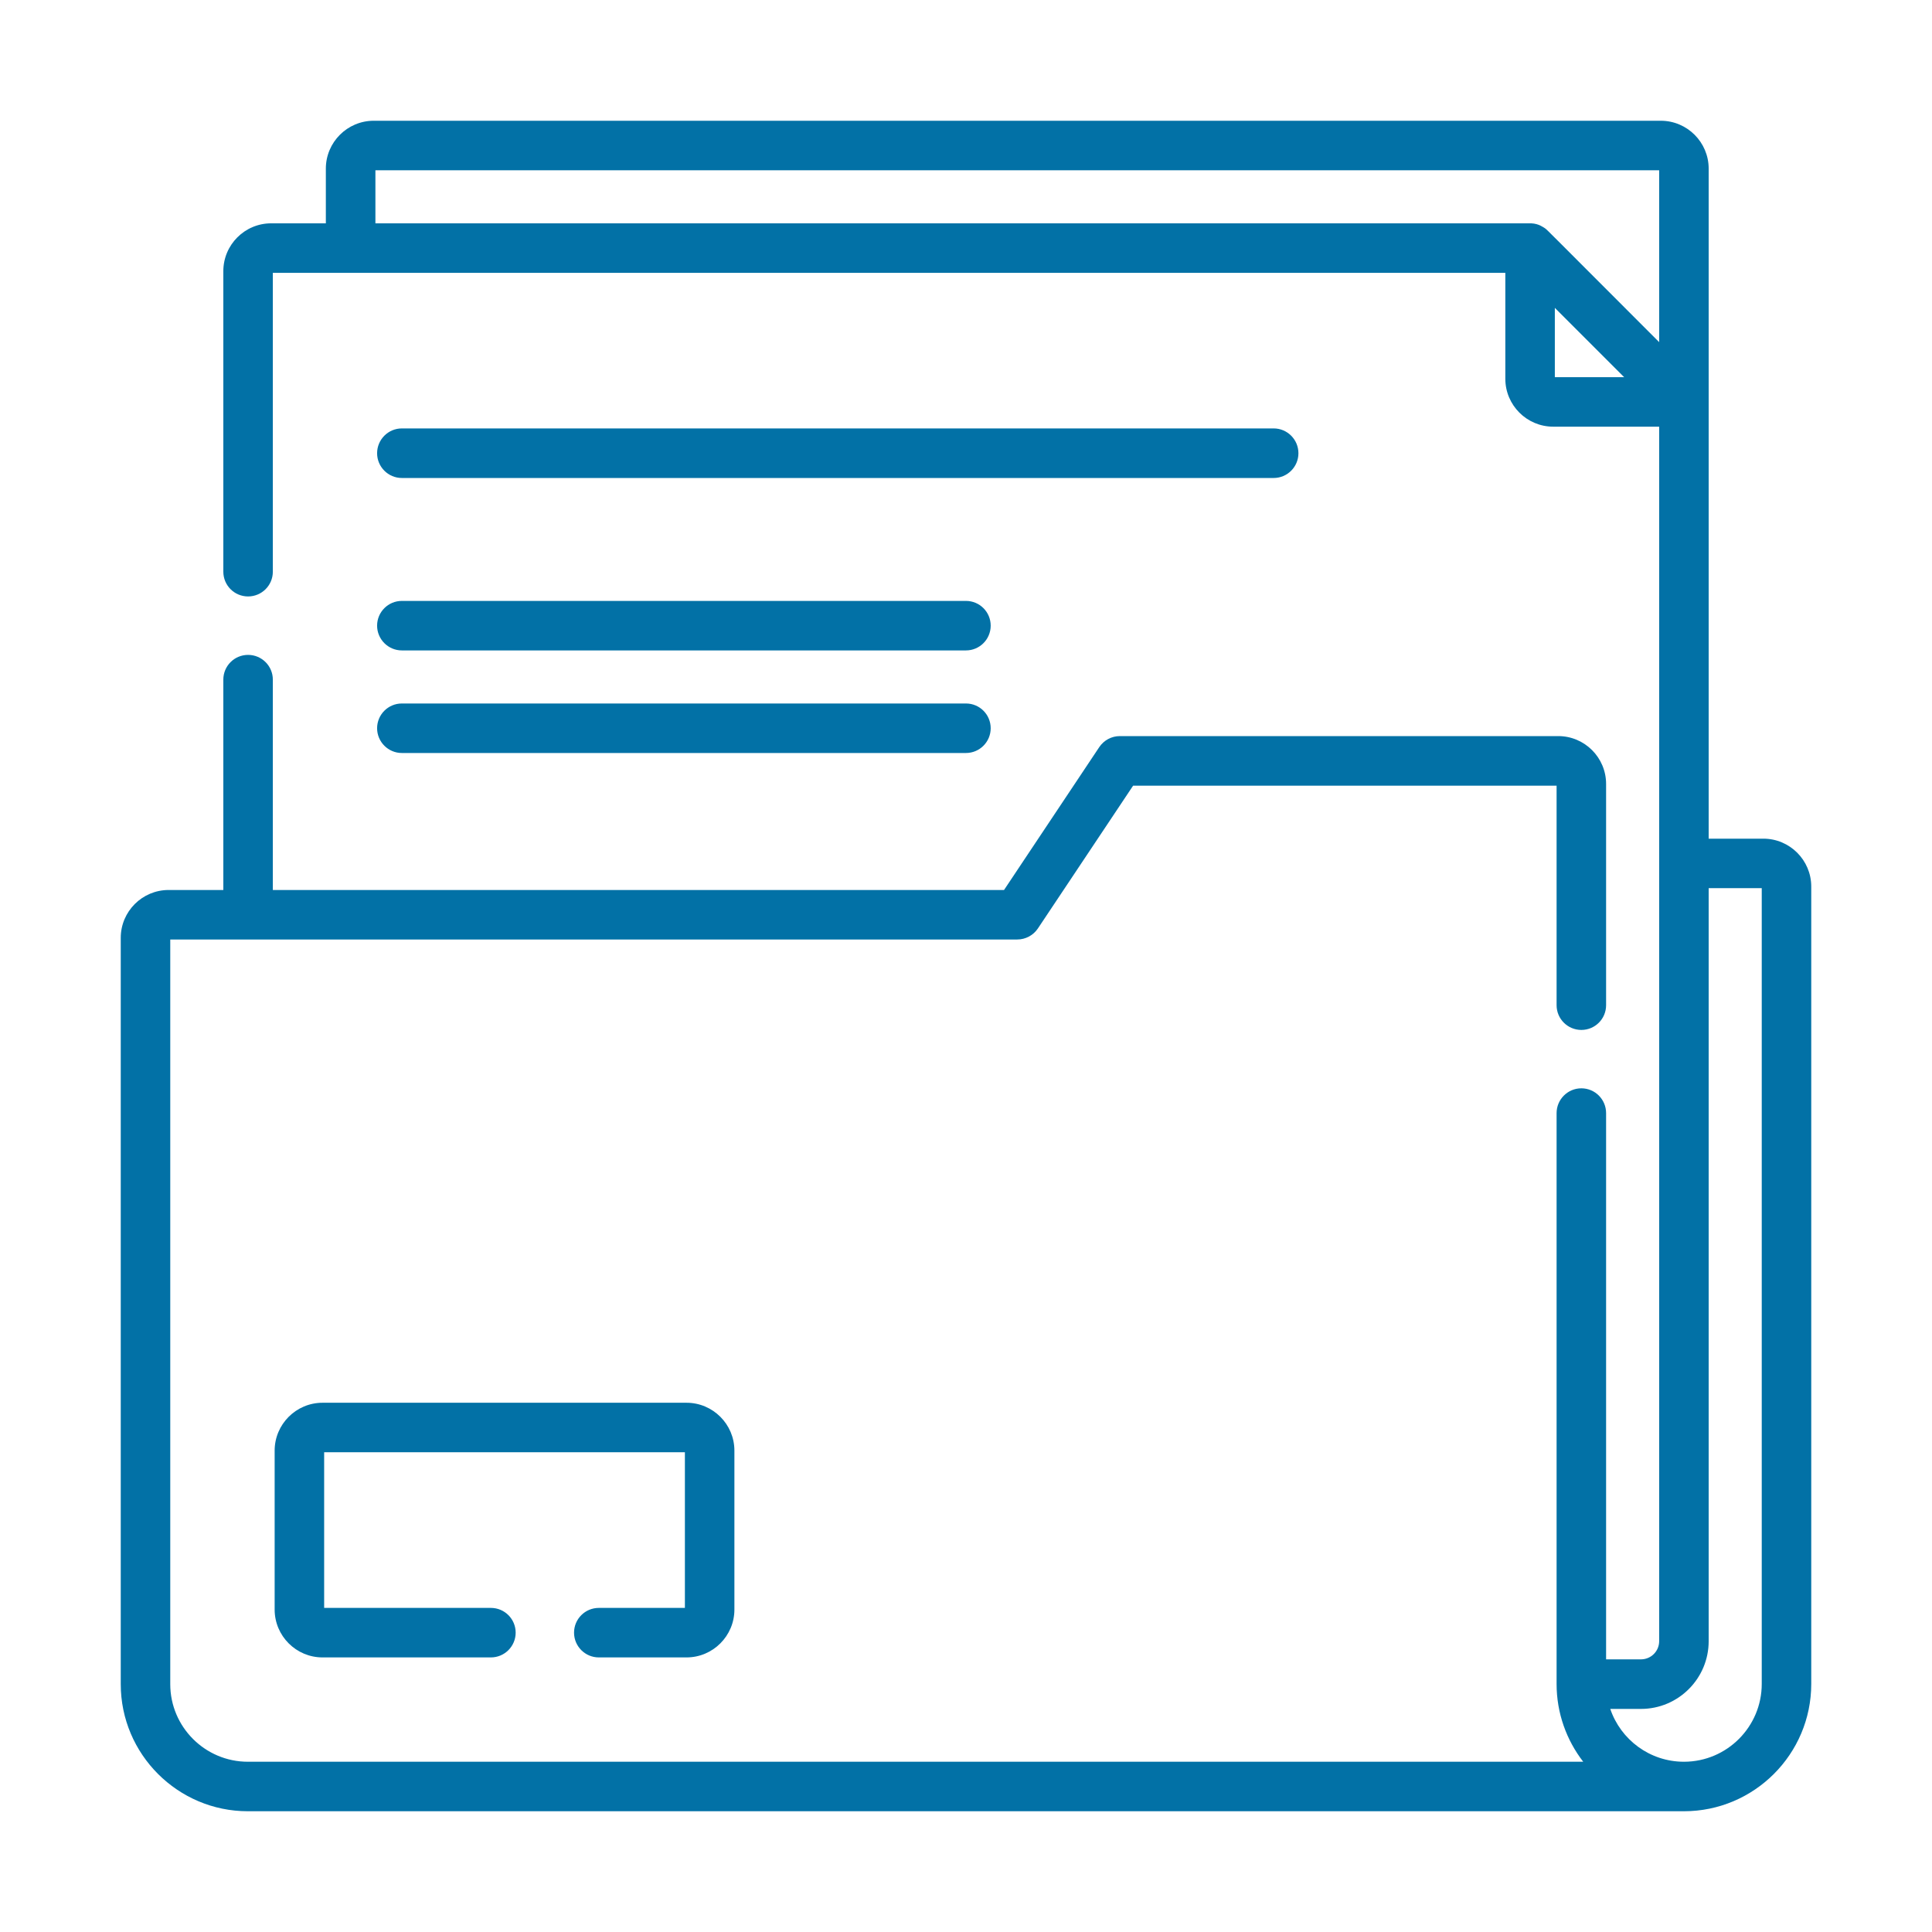
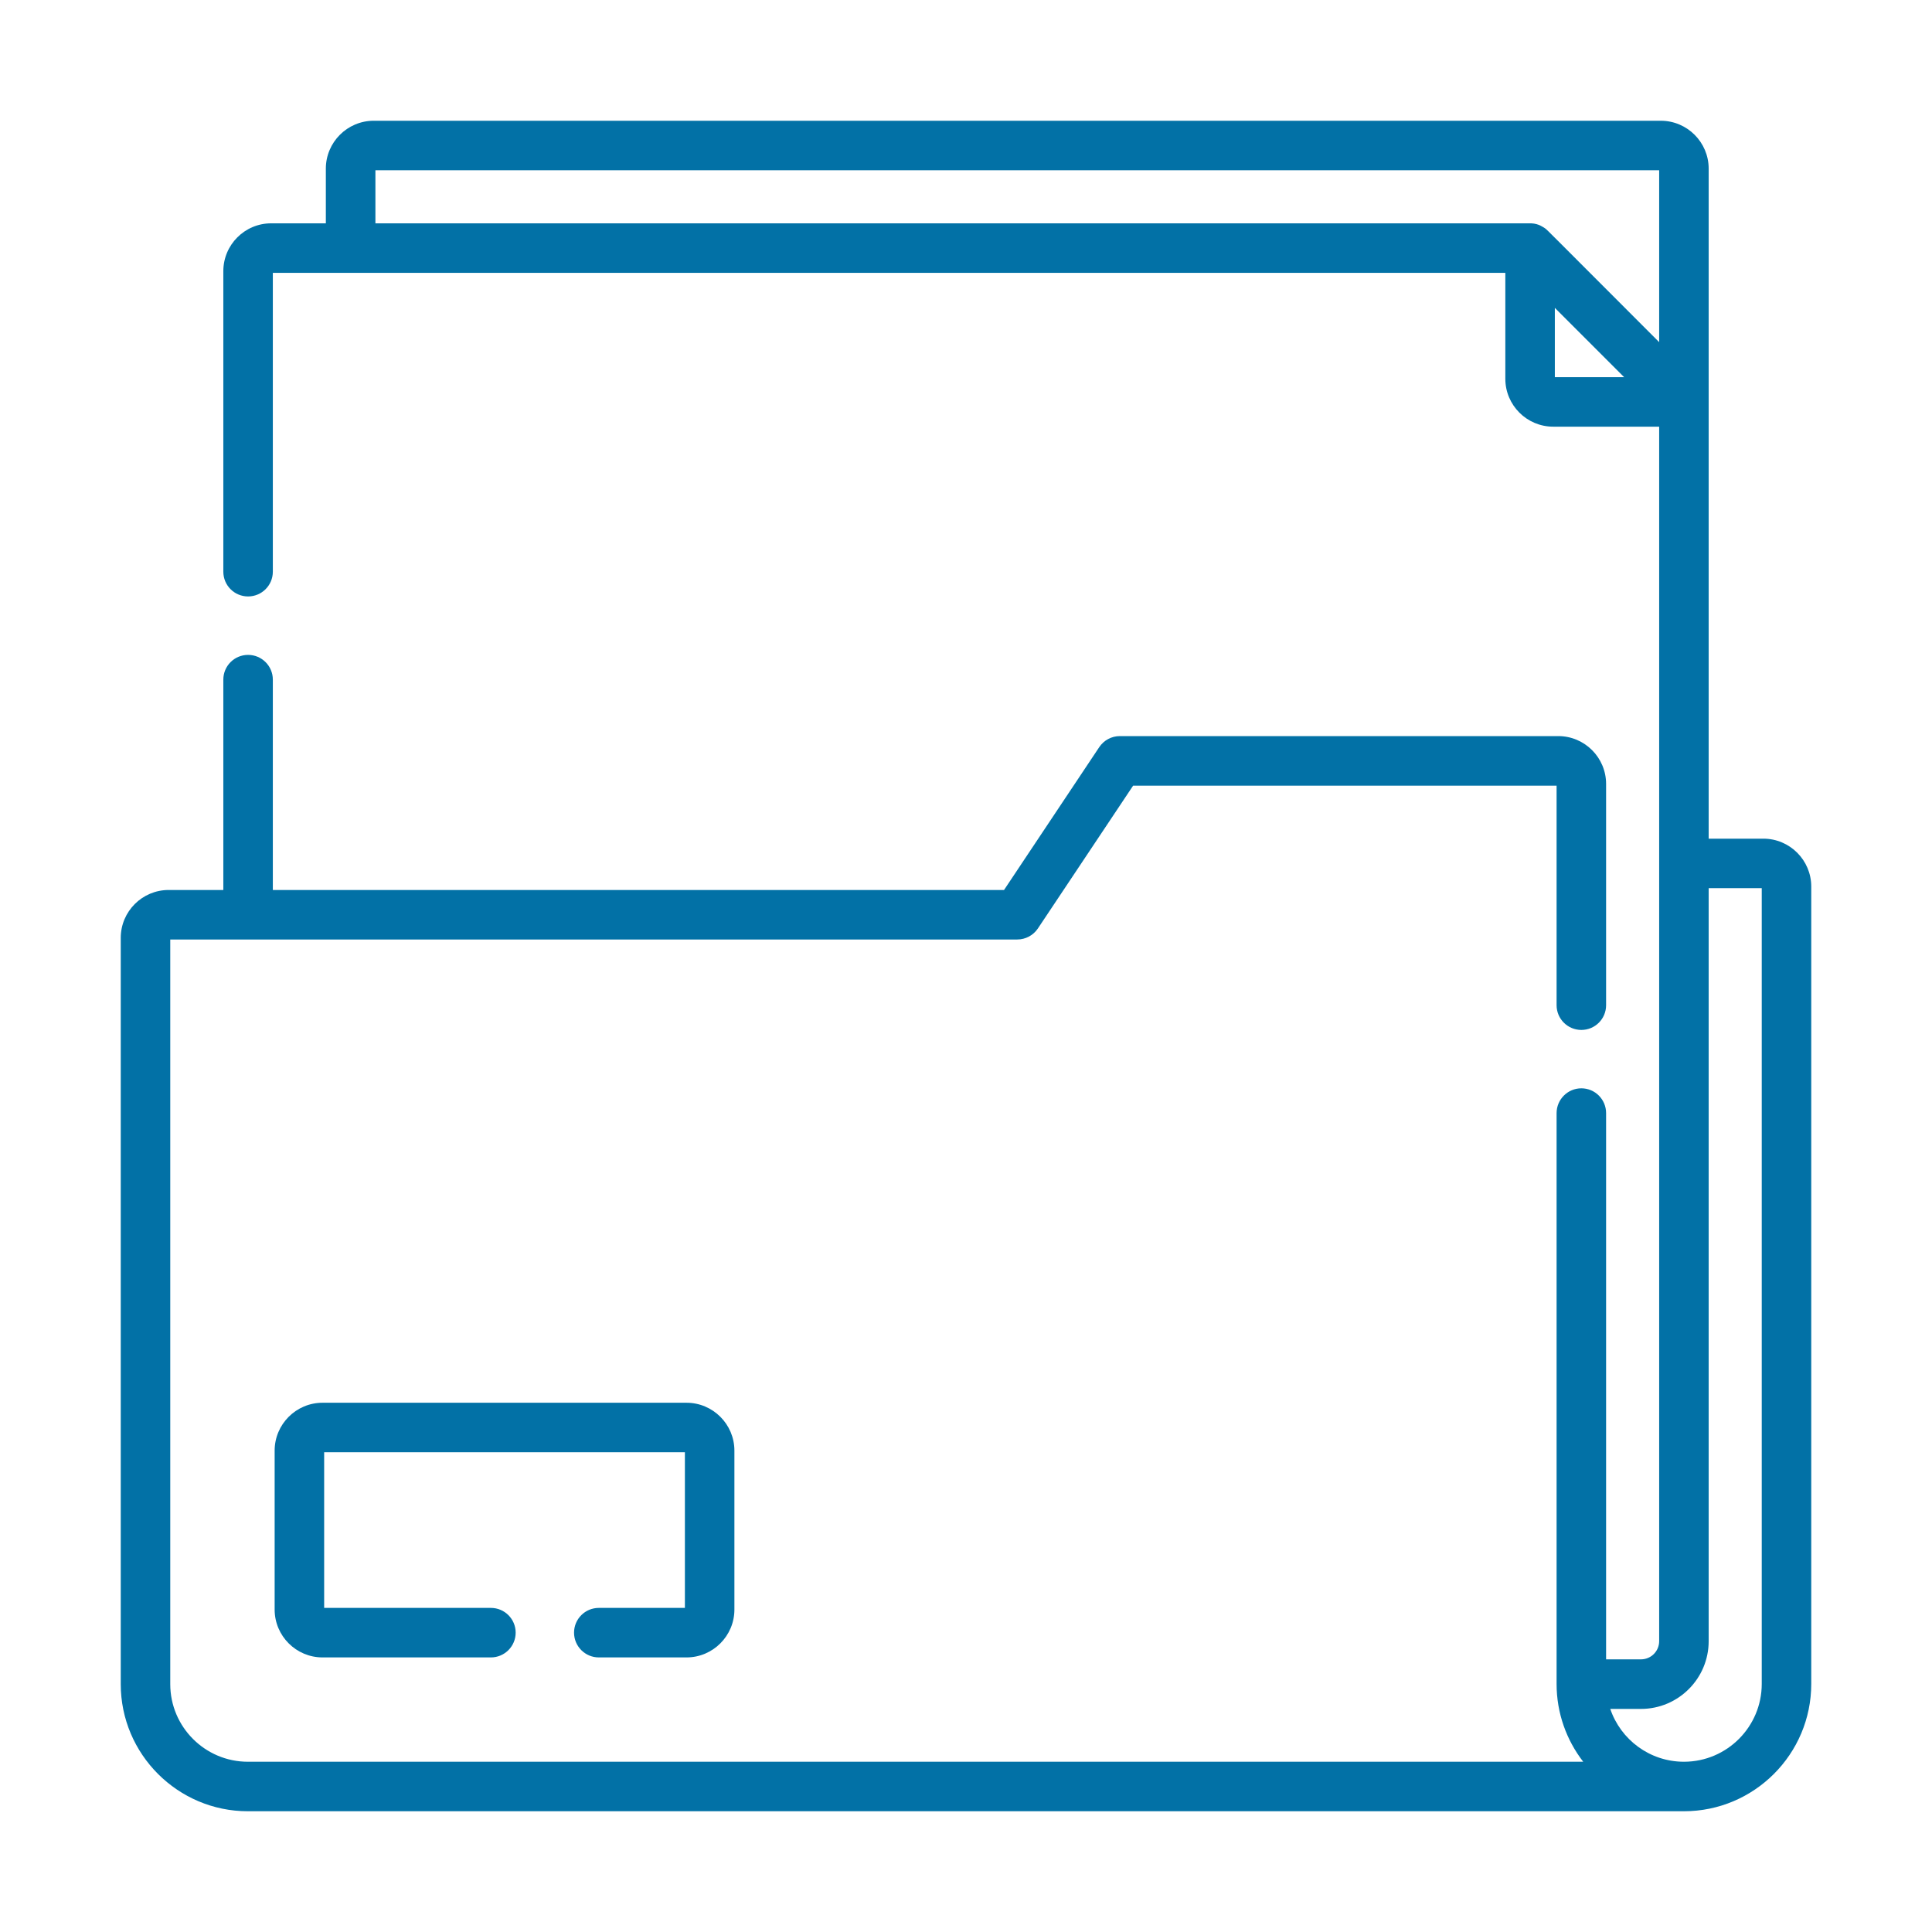
<svg xmlns="http://www.w3.org/2000/svg" width="32" height="32" viewBox="0 0 32 32" fill="none">
  <path d="M29.207 13.891H28.301V2.793C28.301 2.356 27.945 2 27.508 2H6.19C5.753 2 5.397 2.356 5.397 2.793V3.699H4.492C4.054 3.699 3.699 4.054 3.699 4.492V9.469C3.699 9.696 3.882 9.879 4.109 9.879C4.335 9.879 4.519 9.696 4.519 9.469V4.519H24.933V6.274C24.933 6.711 25.289 7.067 25.726 7.067H27.481V27.183C27.481 27.349 27.346 27.484 27.18 27.484H26.602V18.437C26.602 18.21 26.419 18.026 26.192 18.026C25.966 18.026 25.782 18.21 25.782 18.437V27.891C25.782 28.376 25.947 28.823 26.223 29.18H4.105C3.397 29.18 2.82 28.603 2.82 27.895V15.561H16.849C16.986 15.561 17.115 15.492 17.191 15.378L18.768 13.013H25.782V16.649C25.782 16.876 25.966 17.059 26.192 17.059C26.419 17.059 26.602 16.876 26.602 16.649V12.985C26.602 12.548 26.247 12.192 25.809 12.192H18.548C18.411 12.192 18.283 12.261 18.207 12.375L16.63 14.741H4.519V11.257C4.519 11.03 4.335 10.847 4.109 10.847C3.882 10.847 3.699 11.03 3.699 11.257V14.741H2.793C2.356 14.741 2 15.096 2 15.534V27.895C2 29.055 2.945 30 4.105 30L27.87 30C27.877 30 27.884 30 27.891 30C29.054 30 30 29.054 30 27.891V14.684C30 14.247 29.644 13.891 29.207 13.891ZM6.218 2.82H27.481V5.667C25.593 3.779 25.64 3.82 25.595 3.785C25.593 3.784 25.59 3.781 25.587 3.779C25.566 3.768 25.492 3.705 25.363 3.699C25.361 3.699 25.356 3.699 25.353 3.699C25.35 3.699 25.346 3.699 25.343 3.699H6.218V2.82ZM25.753 5.099L26.901 6.247H25.753V5.099ZM29.18 27.891C29.18 28.6 28.605 29.177 27.897 29.18C27.895 29.18 27.893 29.18 27.891 29.18C27.325 29.18 26.843 28.813 26.671 28.305H27.18C27.798 28.305 28.301 27.802 28.301 27.183V14.711H29.18V27.891H29.18Z" fill="#0271A6" />
-   <path d="M6.656 7.917H21.096C21.322 7.917 21.506 7.733 21.506 7.507C21.506 7.28 21.322 7.096 21.096 7.096H6.656C6.43 7.096 6.246 7.28 6.246 7.507C6.246 7.733 6.43 7.917 6.656 7.917Z" fill="#0271A6" />
-   <path d="M6.656 10.773H15.999C16.226 10.773 16.409 10.589 16.409 10.363C16.409 10.136 16.226 9.953 15.999 9.953H6.656C6.43 9.953 6.246 10.136 6.246 10.363C6.246 10.589 6.43 10.773 6.656 10.773Z" fill="#0271A6" />
-   <path d="M6.656 12.472H15.999C16.226 12.472 16.409 12.288 16.409 12.062C16.409 11.835 16.226 11.652 15.999 11.652H6.656C6.43 11.652 6.246 11.835 6.246 12.062C6.246 12.288 6.43 12.472 6.656 12.472Z" fill="#0271A6" />
  <path d="M9.918 26.632C9.692 26.632 9.508 26.815 9.508 27.042C9.508 27.268 9.692 27.452 9.918 27.452H11.371C11.808 27.452 12.164 27.096 12.164 26.659V24.027C12.164 23.59 11.808 23.234 11.371 23.234H5.342C4.905 23.234 4.549 23.59 4.549 24.027V26.659C4.549 27.096 4.905 27.452 5.342 27.452H8.131C8.357 27.452 8.541 27.268 8.541 27.042C8.541 26.815 8.357 26.632 8.131 26.632H5.369V24.054H11.344V26.632H9.918Z" fill="#0271A6" />
</svg>